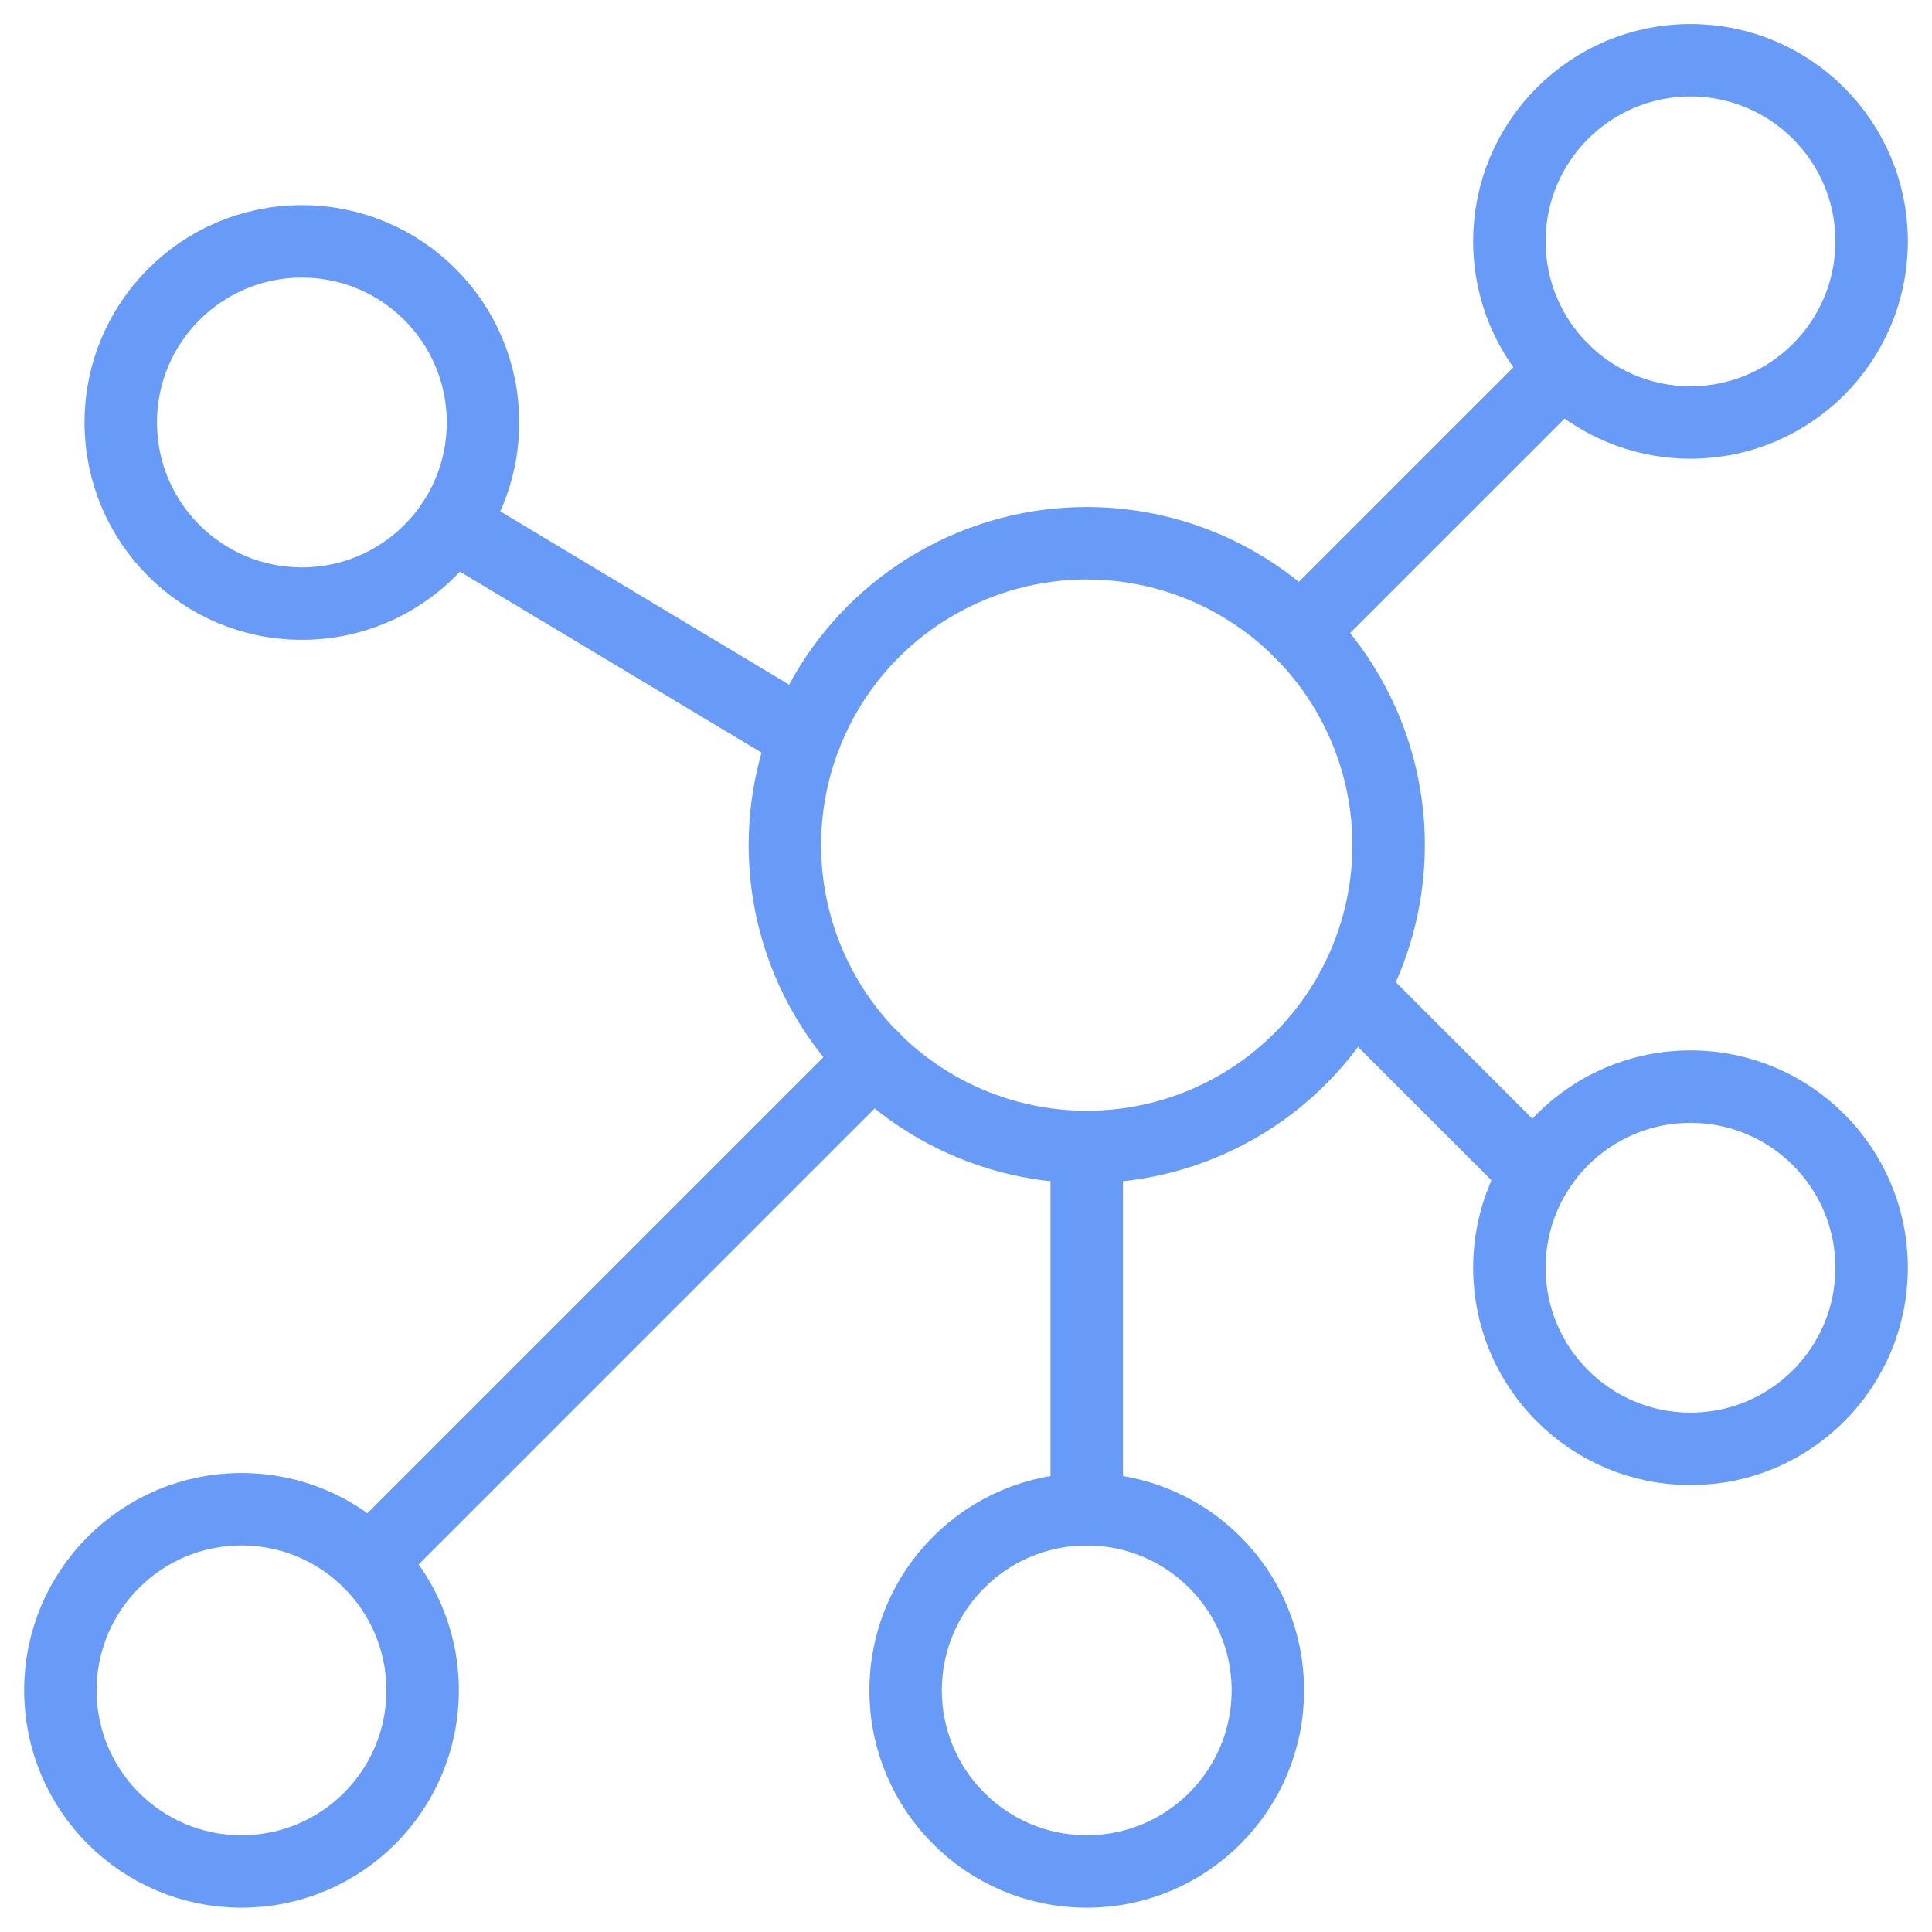
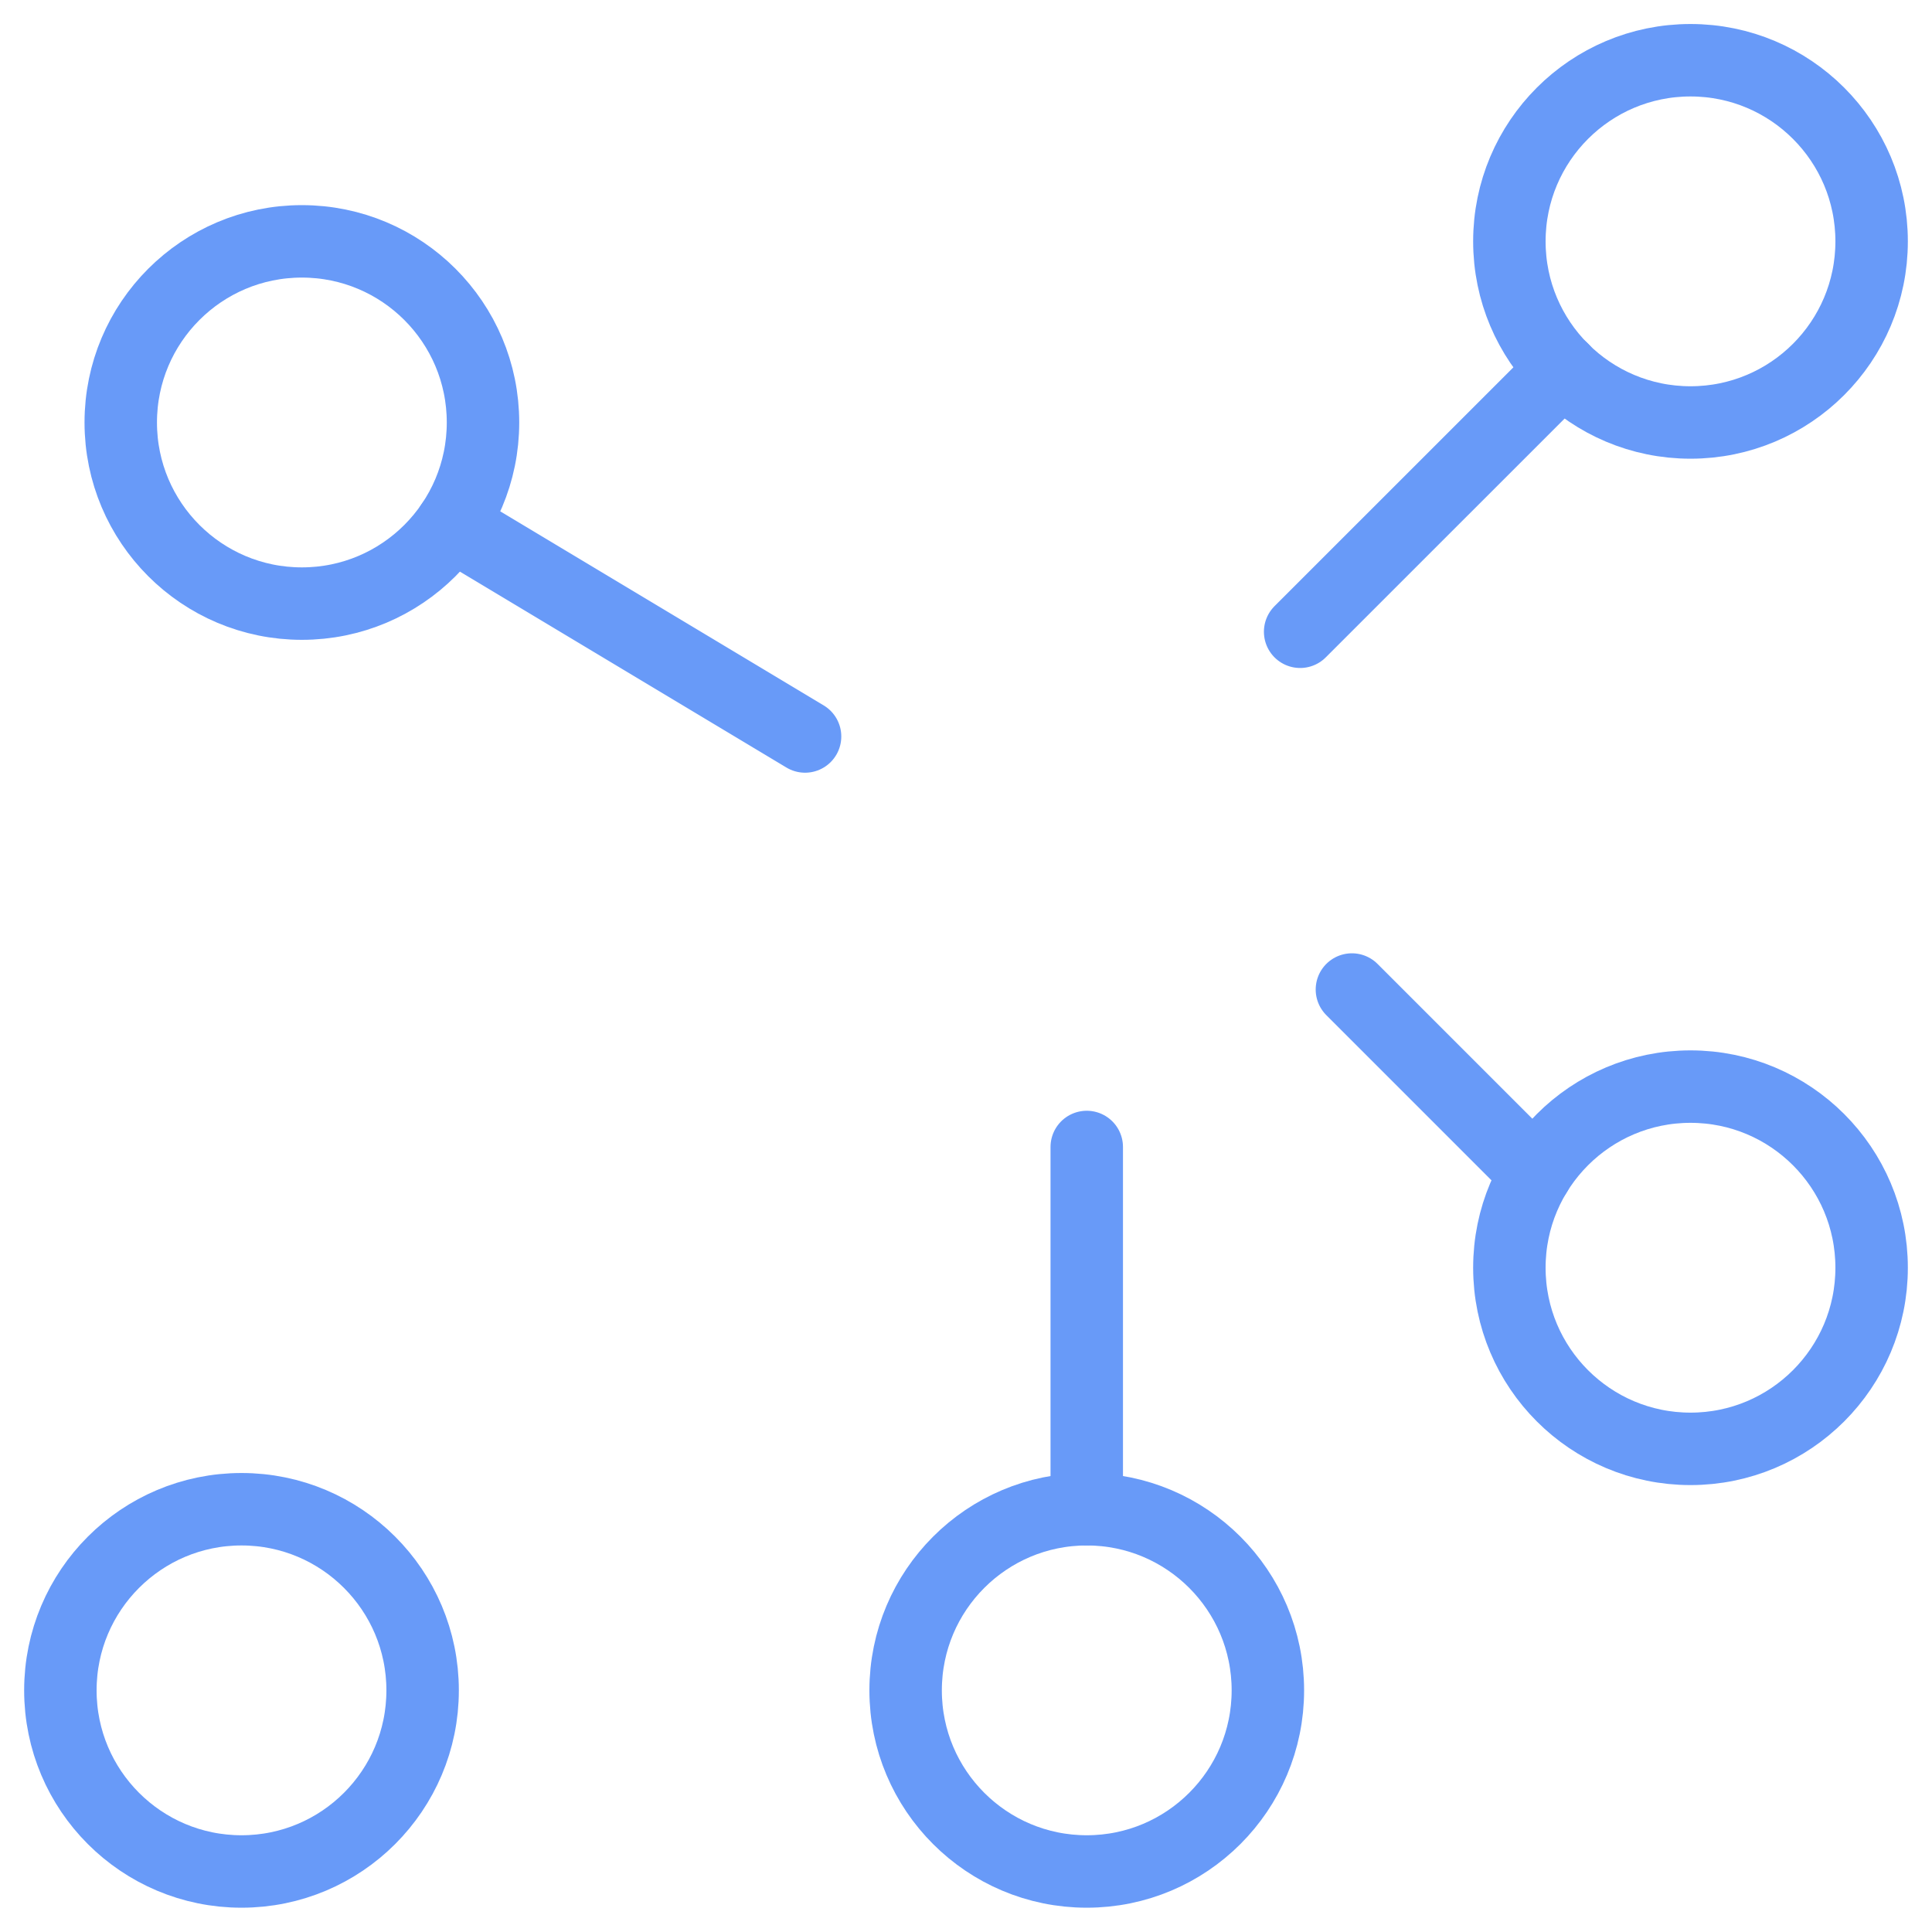
<svg xmlns="http://www.w3.org/2000/svg" width="40px" height="40px" viewBox="0 0 40 40" version="1.1">
  <title>hierarchy-9</title>
  <g id="05---Desktop-pages-v2" stroke="none" stroke-width="1" fill="none" fill-rule="evenodd" stroke-linecap="round" stroke-linejoin="round">
    <g id="5.0---Dealer" transform="translate(-735, -841)" stroke="#689af8" stroke-width="1.5">
      <g id="hierarchy-9" transform="translate(736, 842)">
-         <circle id="Oval" cx="21.5" cy="16.497" r="6.25" />
        <circle id="Oval" cx="34" cy="3.997" r="3.75" />
        <circle id="Oval" cx="34" cy="25.247" r="3.75" />
        <circle id="Oval" cx="21.5" cy="33.997" r="3.75" />
        <circle id="Oval" cx="4" cy="33.997" r="3.75" />
        <circle id="Oval" cx="5.25" cy="7.747" r="3.75" />
        <line x1="25.918" y1="12.08" x2="31.352" y2="6.647" id="Path" />
        <line x1="26.99" y1="19.487" x2="30.798" y2="23.295" id="Path" />
        <line x1="21.5" y1="22.747" x2="21.5" y2="30.247" id="Path" />
-         <line x1="17.085" y1="20.912" x2="6.65" y2="31.347" id="Path" />
        <line x1="15.668" y1="14.248" x2="8.35" y2="9.857" id="Path" />
      </g>
    </g>
  </g>
</svg>